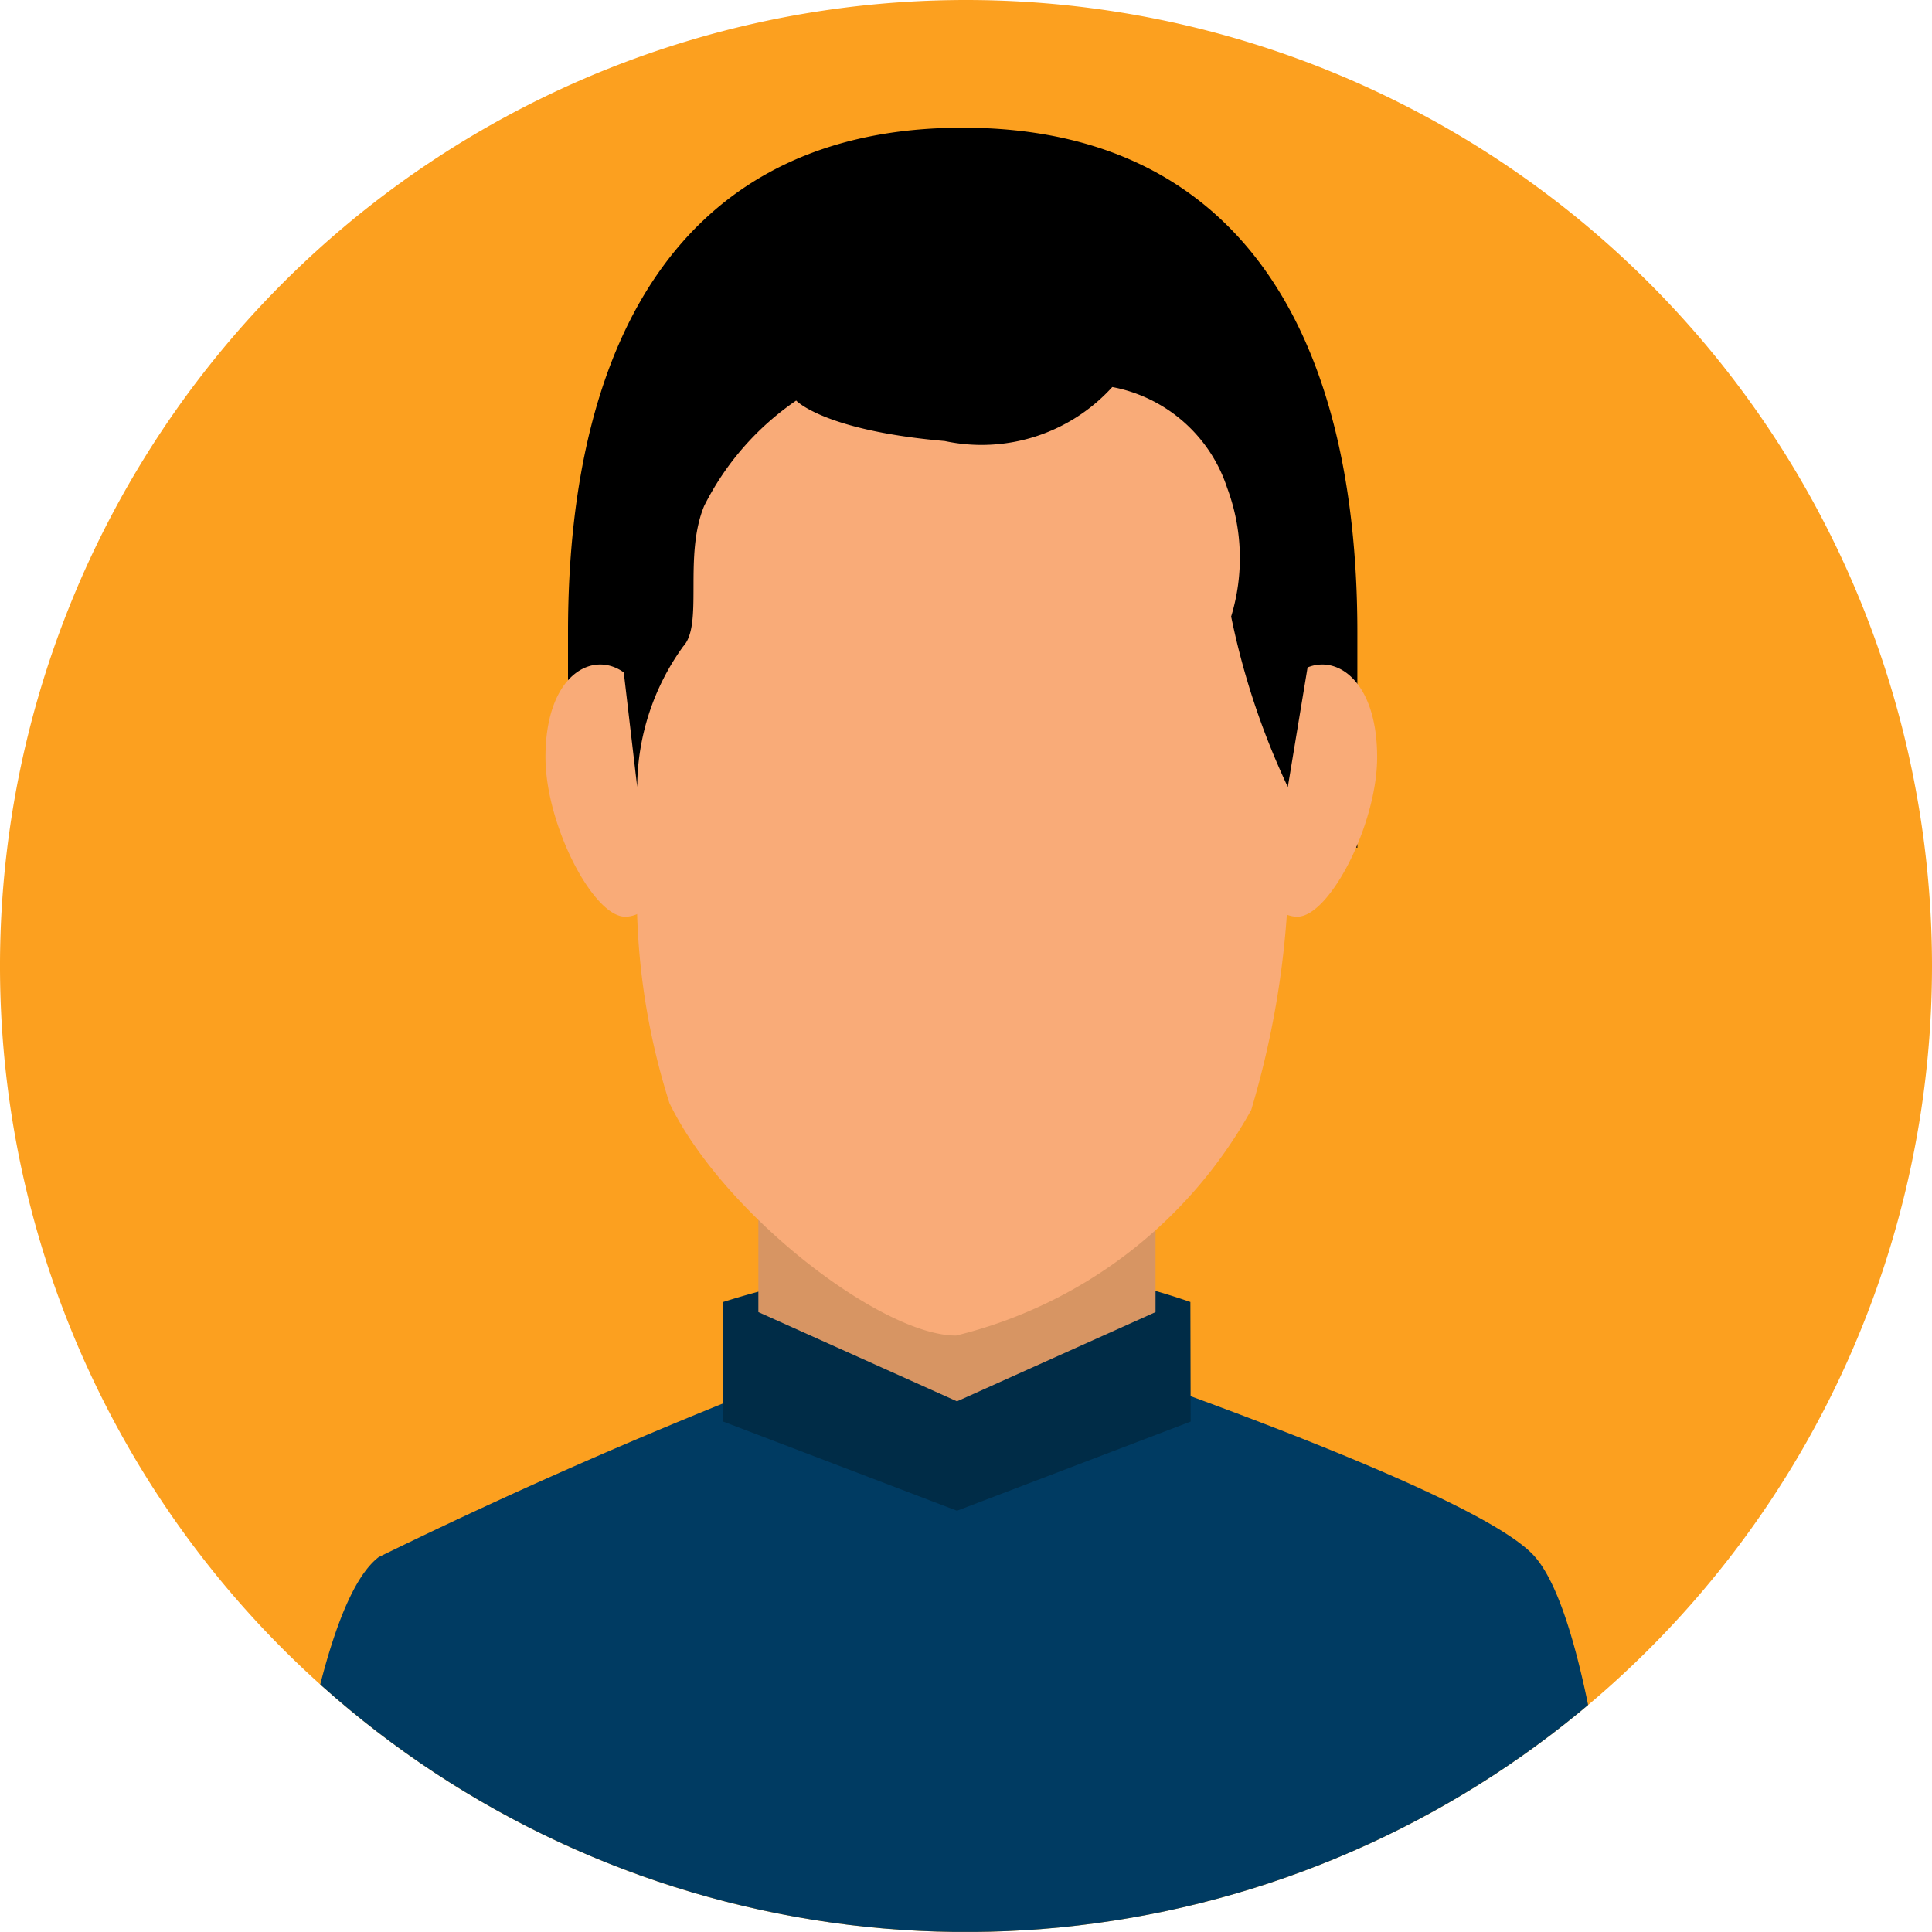
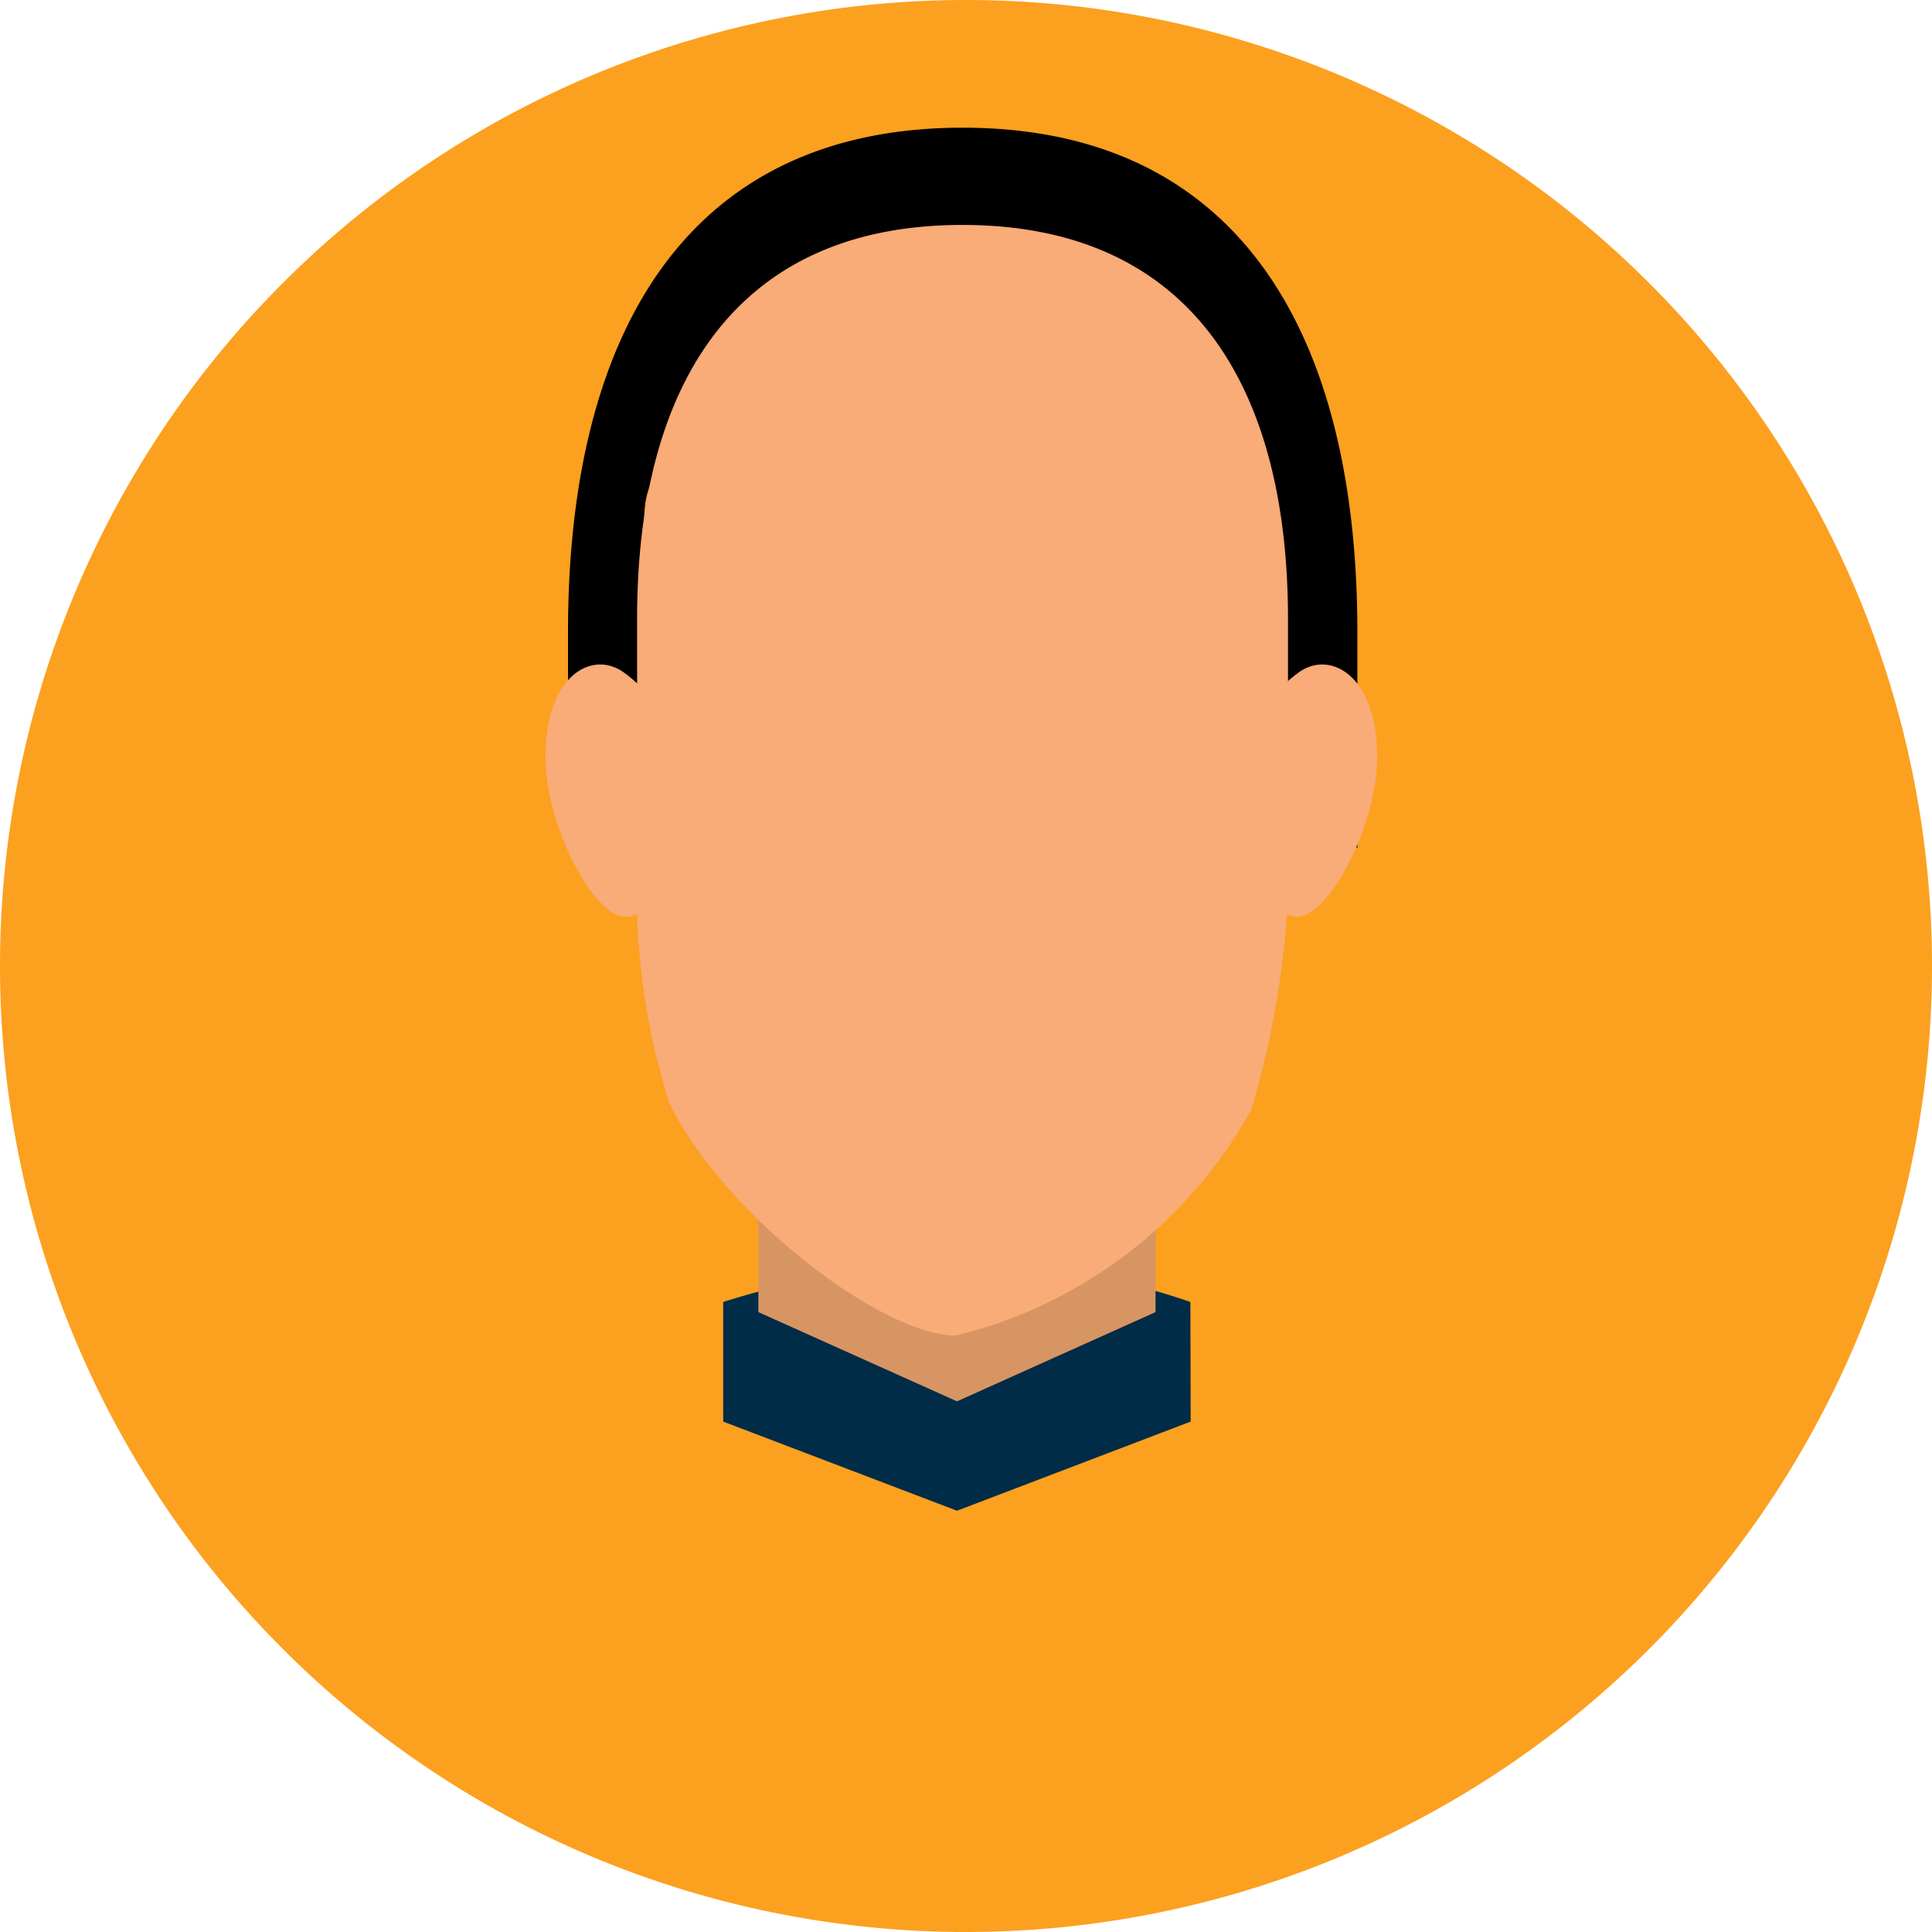
<svg xmlns="http://www.w3.org/2000/svg" width="21" height="20.999" viewBox="0 0 21 20.999">
  <defs>
    <style>.a{fill:#fca01f;}.b{clip-path:url(#a);}.c{fill:#003b62;}.d{fill:#002c47;}.e{fill:#d79563;}.f{fill:#f9ab78;}</style>
    <clipPath id="a">
      <path class="a" d="M175.469,168.694a10.5,10.5,0,1,1-10.5-10.5A10.5,10.5,0,0,1,175.469,168.694Z" transform="translate(-154.469 -158.194)" />
    </clipPath>
  </defs>
  <path class="a" d="M175.469,168.694a10.5,10.5,0,1,1-10.5-10.5A10.5,10.5,0,0,1,175.469,168.694Z" transform="translate(-154.469 -158.194)" />
  <g class="b" transform="translate(0)">
    <g transform="translate(2.986 1.388)">
-       <path class="c" d="M184.892,240.881c-.7-.823-6.285-2.629-6.285-2.629a57.7,57.7,0,0,0-6.286,2.629c-.822.631-1.131,4.621-1.131,4.621h14.671S185.6,241.7,184.892,240.881Z" transform="translate(-171.191 -225.344)" />
      <path class="d" d="M203.573,236.884l-2.54.969-2.541-.969v-1.3a8.69,8.69,0,0,1,2.6-.408,7.4,7.4,0,0,1,2.478.408Z" transform="translate(-193.617 -222.82)" />
      <path class="e" d="M204.949,230.221l-2.158.97-2.159-.97v-1.7h4.317Z" transform="translate(-195.375 -217.347)" />
      <path d="M197.625,173.792v-2.343c0-3.283-1.316-5.484-4.29-5.484s-4.29,2.2-4.29,5.484v2.343a12.651,12.651,0,0,0,1.253-1.219c.27-.306-.651-1.988-.37-2.694a3.822,3.822,0,0,1,1.212-1.468s.362.418,1.96.565a2.271,2.271,0,0,0,2.209-.753s.139,3.748.505,4.241A3.686,3.686,0,0,0,197.625,173.792Z" transform="translate(-185.857 -165.965)" />
      <path class="f" d="M231.406,199.651c0,.73-.518,1.733-.867,1.733s-.631-.592-.631-1.322a1.57,1.57,0,0,1,.631-1.322C230.877,198.476,231.406,198.741,231.406,199.651Z" transform="translate(-219.423 -192.808)" />
      <path class="f" d="M187.674,199.651c0,.73.517,1.733.866,1.733s.632-.592.632-1.322a1.567,1.567,0,0,0-.632-1.322C188.2,198.476,187.674,198.741,187.674,199.651Z" transform="translate(-184.731 -192.808)" />
      <path class="f" d="M196.8,171.885c-2.452,0-3.536,1.718-3.536,4.281v3.209a7.512,7.512,0,0,0,.352,2.056c.581,1.2,2.3,2.526,3.115,2.526a5.033,5.033,0,0,0,3.208-2.452,9.742,9.742,0,0,0,.4-2.335v-3C200.339,173.6,199.255,171.885,196.8,171.885Z" transform="translate(-189.325 -170.828)" />
-       <path d="M199.6,175.778l.22-1.331c.156-3.026-1.3-5.26-3.756-5.26s-3.786,2.558-3.692,5.26l.156,1.331a2.627,2.627,0,0,1,.5-1.528c.223-.239,0-.976.228-1.527a3.033,3.033,0,0,1,1-1.145s.3.326,1.615.44a1.918,1.918,0,0,0,1.821-.587,1.632,1.632,0,0,1,1.248,1.094,2.178,2.178,0,0,1,.044,1.4A8.207,8.207,0,0,0,199.6,175.778Z" transform="translate(-188.588 -168.612)" />
    </g>
  </g>
</svg>